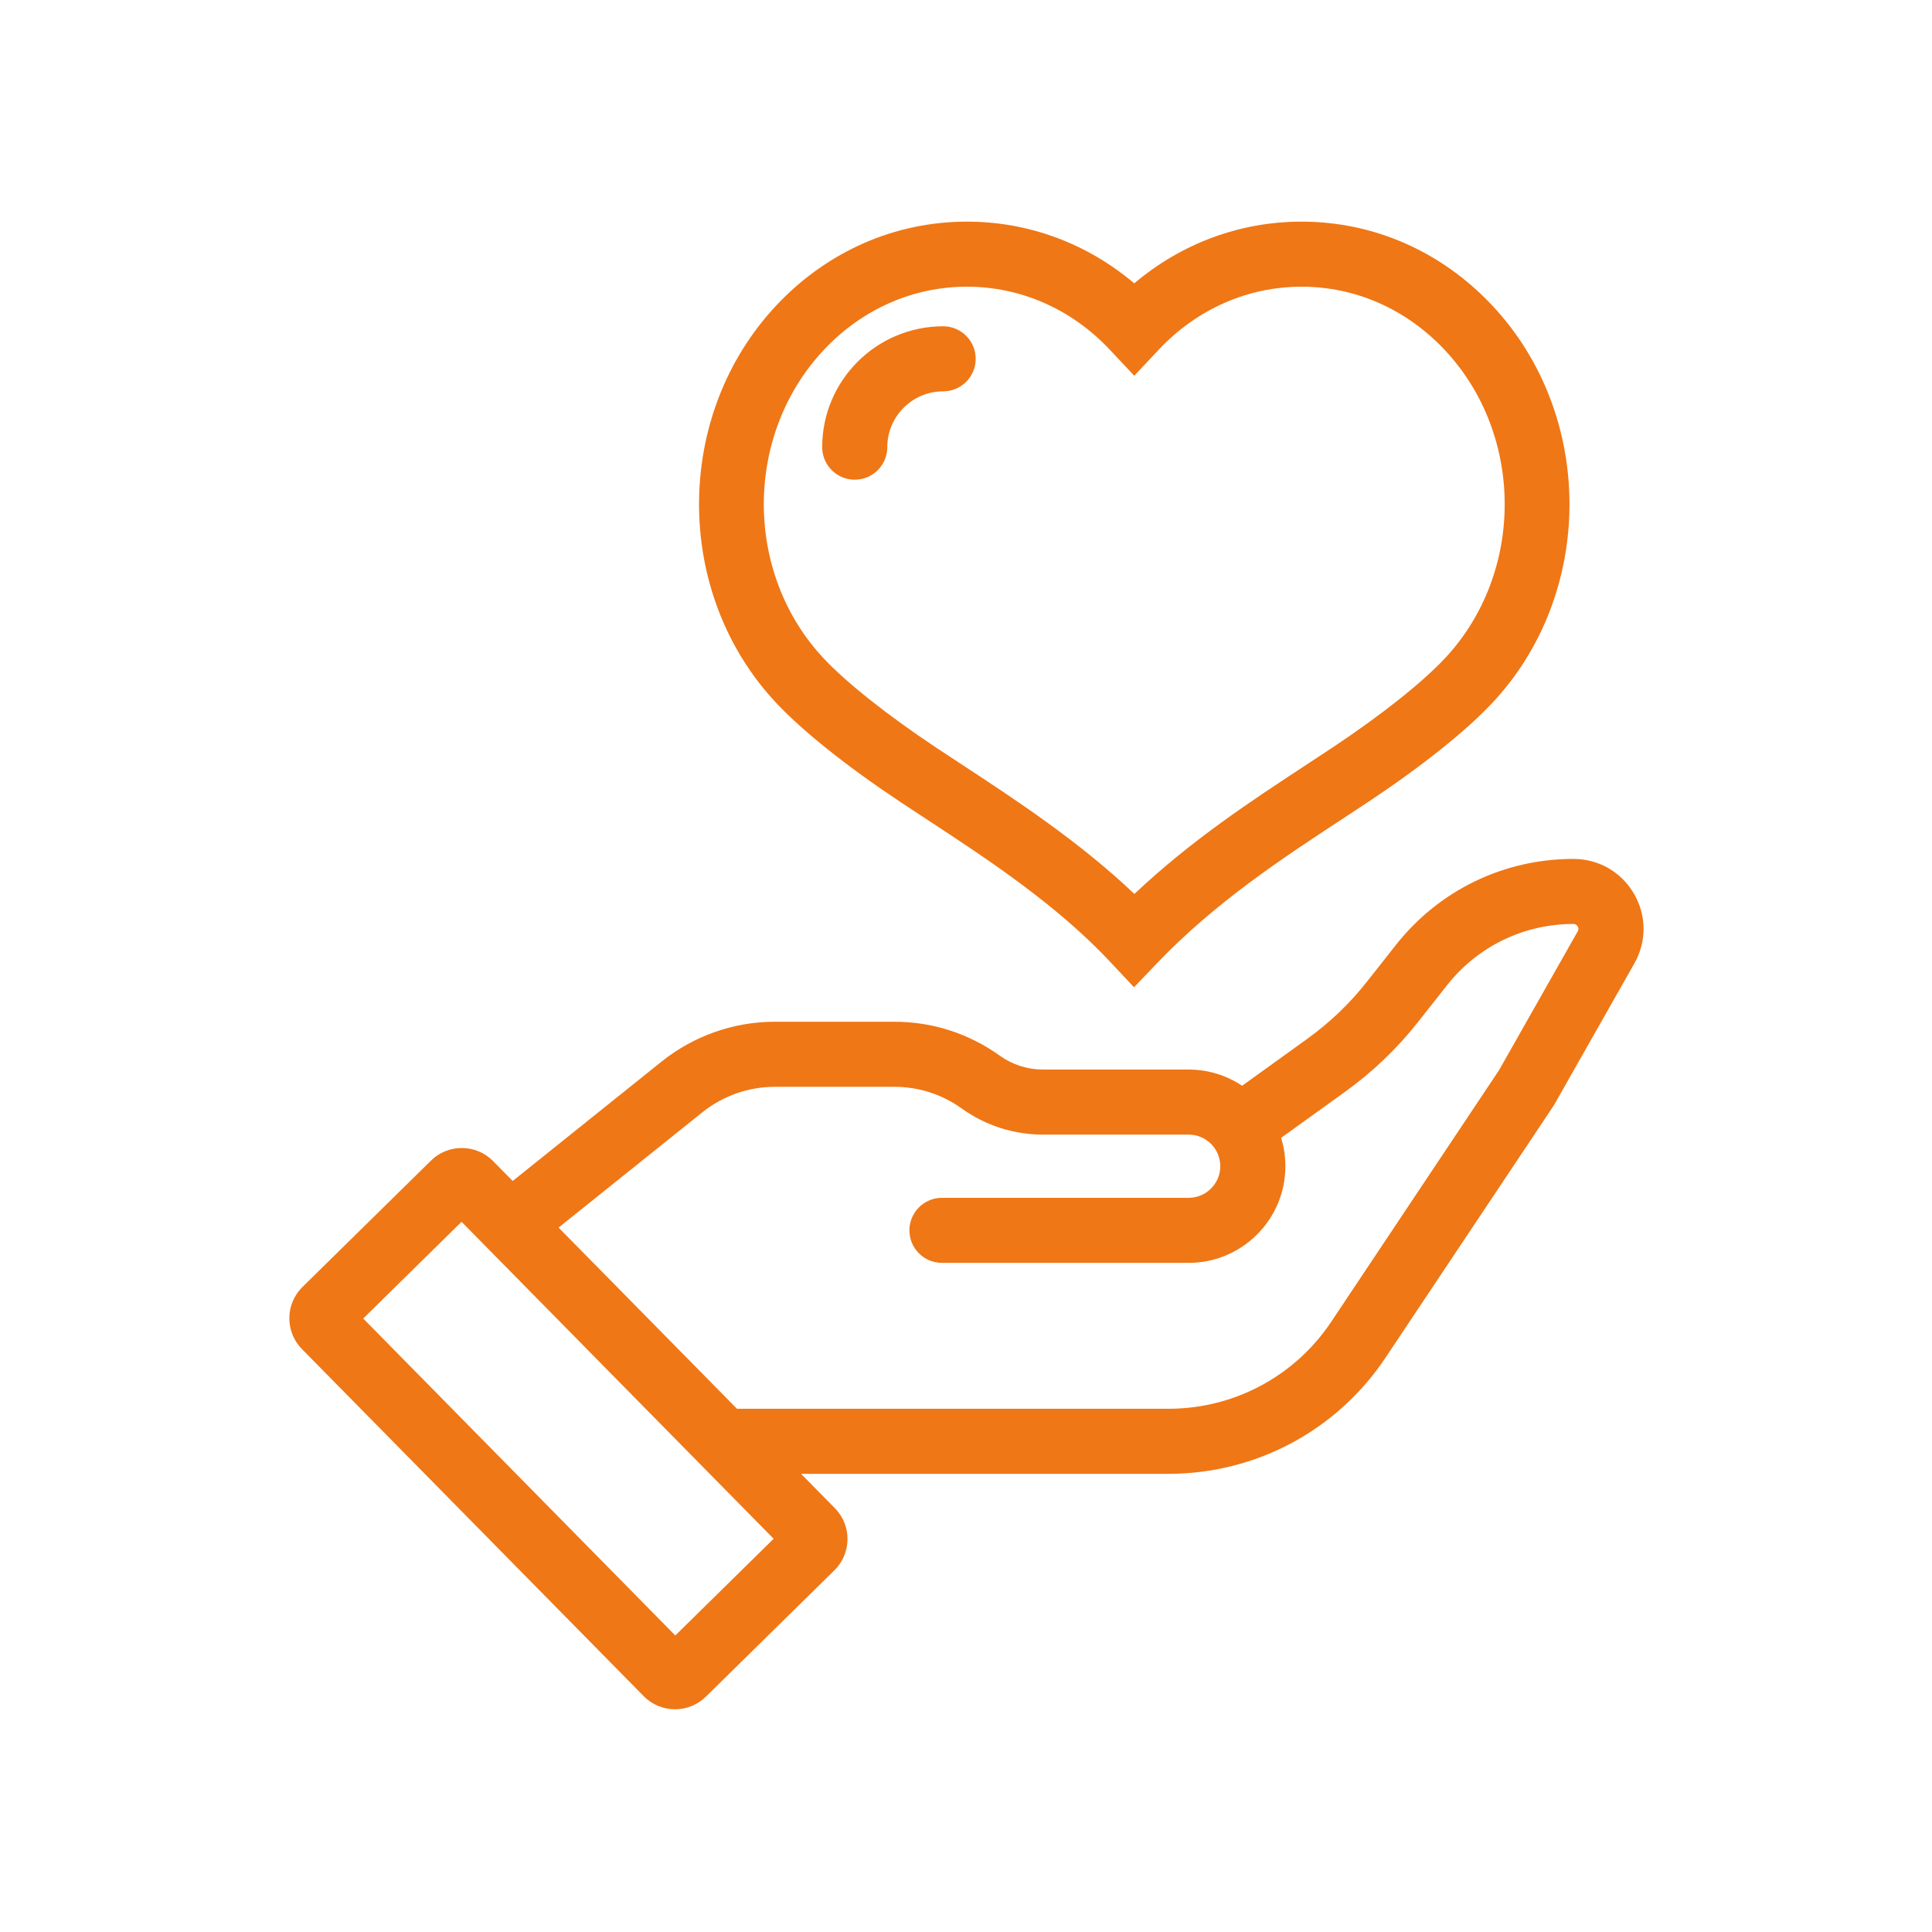
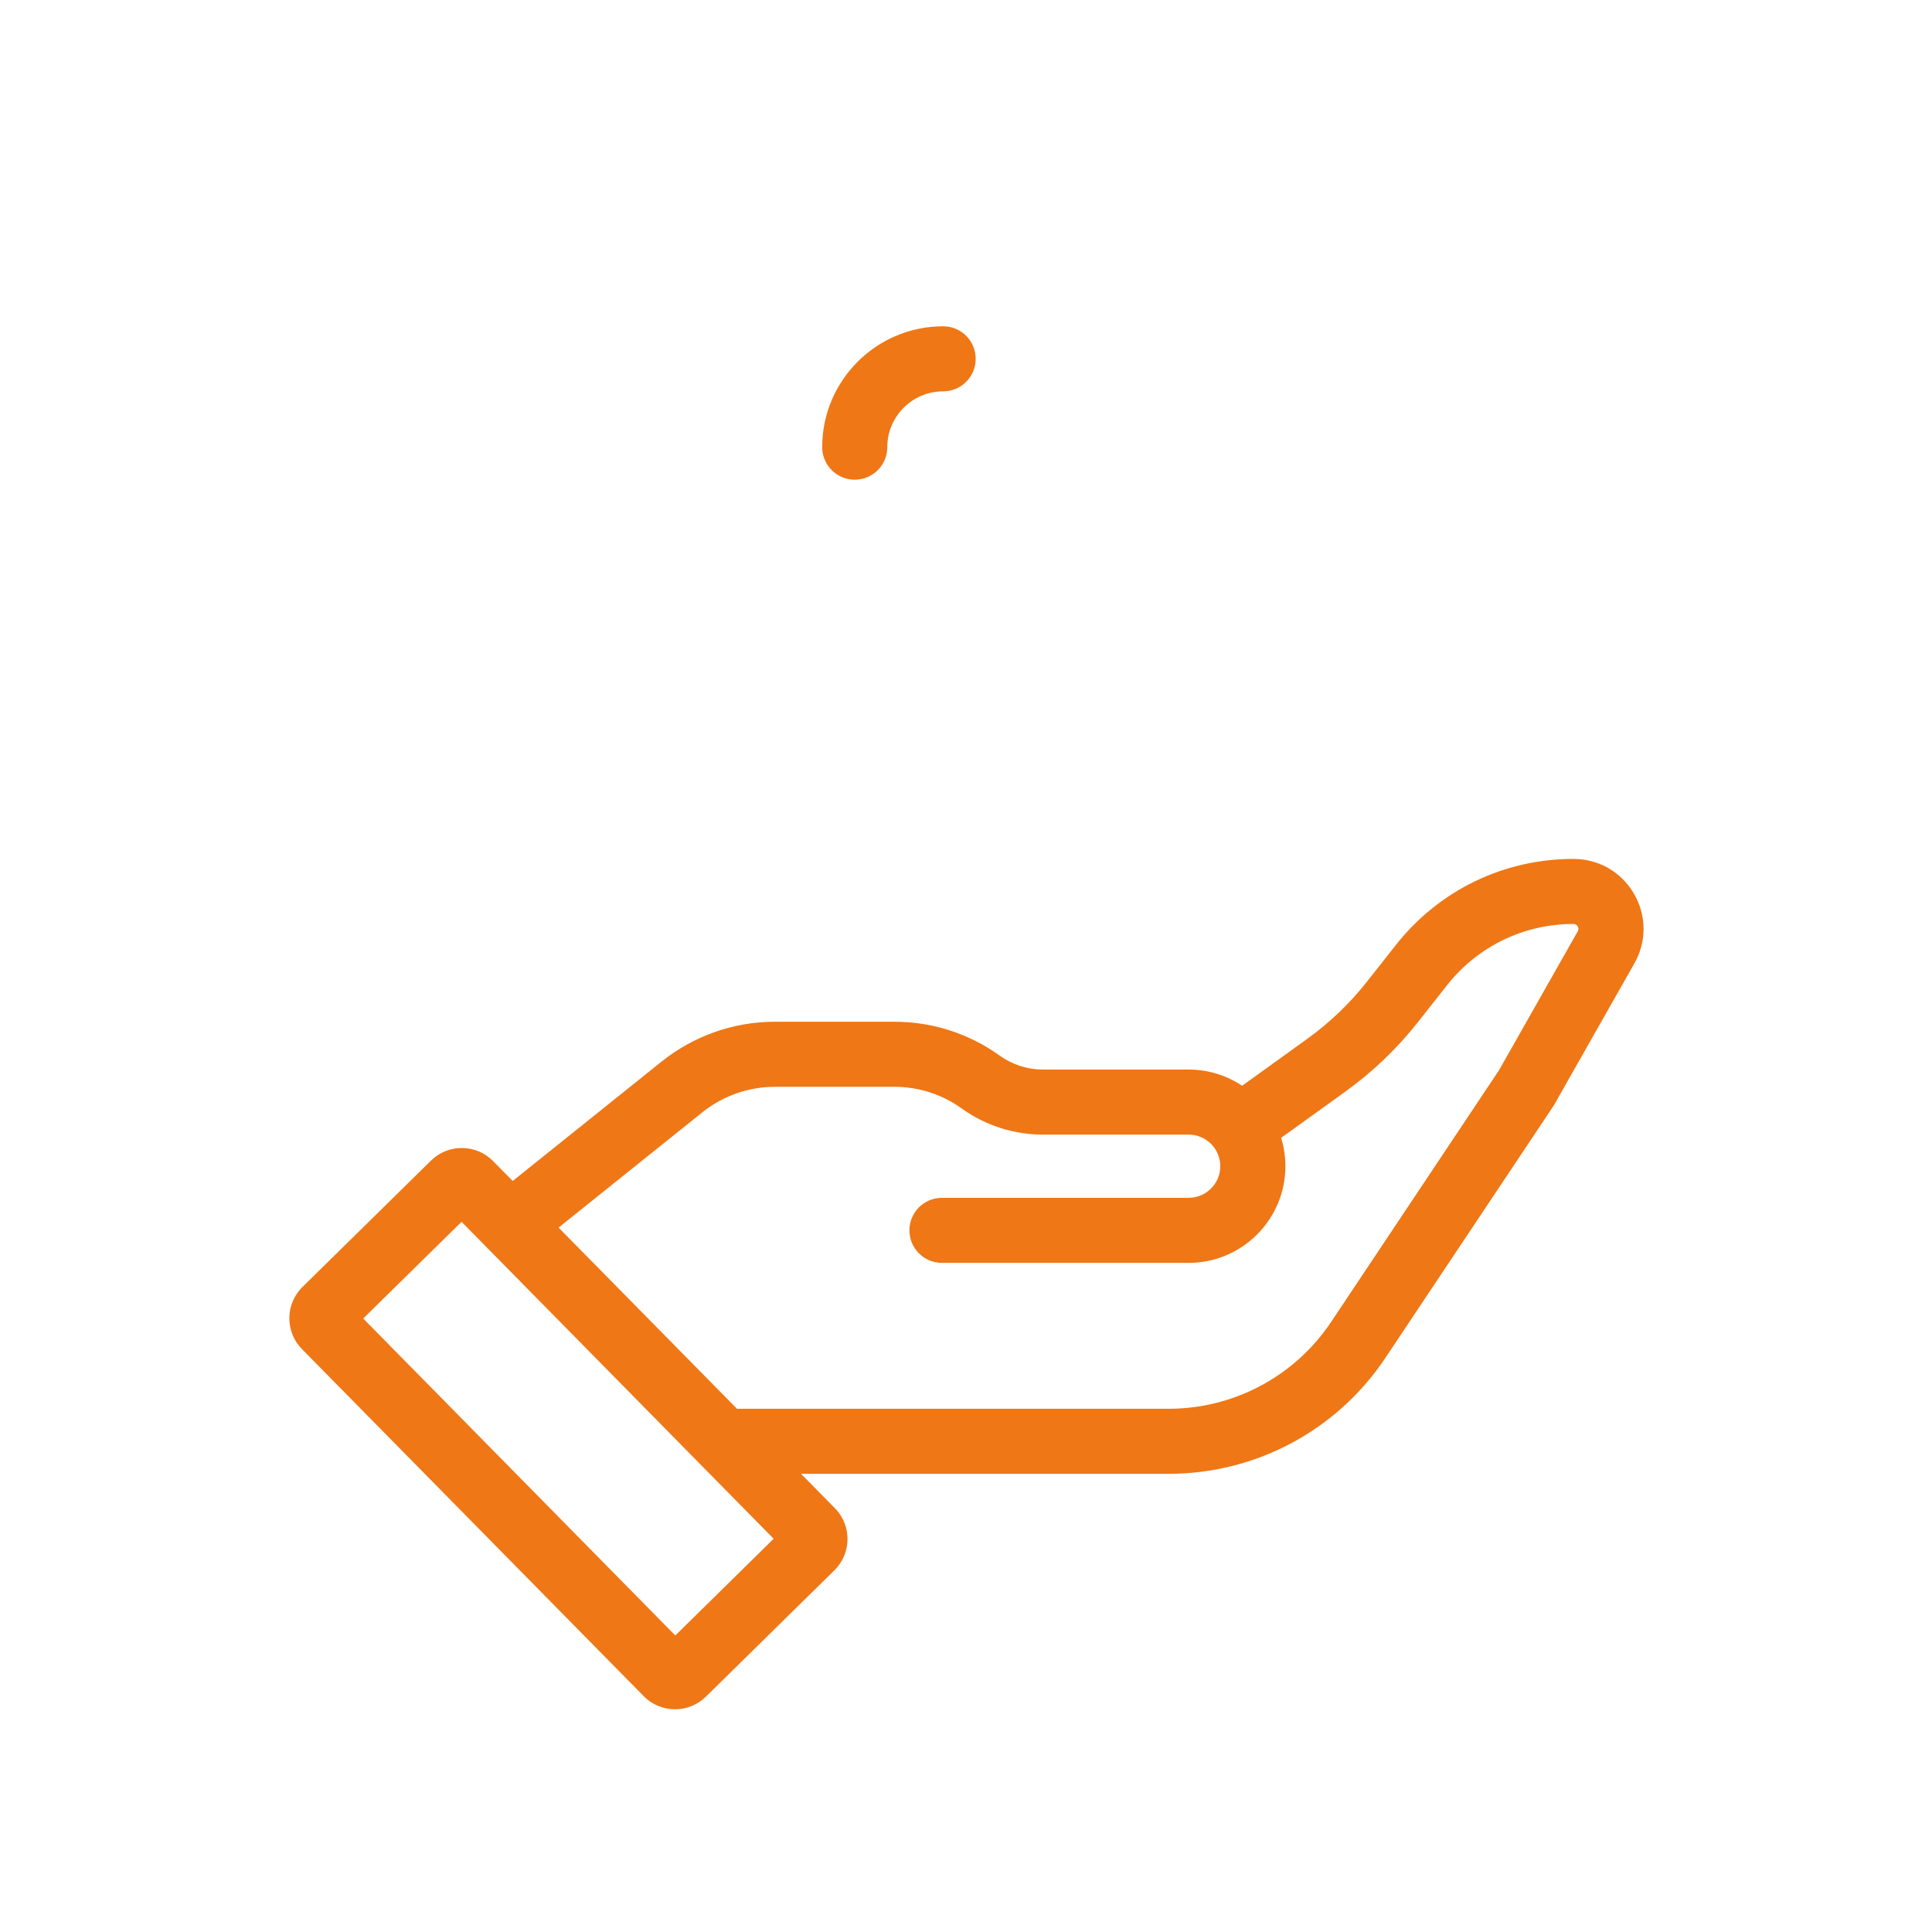
<svg xmlns="http://www.w3.org/2000/svg" width="600" zoomAndPan="magnify" viewBox="0 0 450 450" height="600" preserveAspectRatio="xMidYMid meet" version="1.0">
  <defs>
    <clipPath id="c8c5aed665">
      <path d="M 67 200 L 383 200 L 383 398.113 L 67 398.113 Z M 67 200 " clip-rule="nonzero" />
    </clipPath>
    <clipPath id="35293d61fa">
-       <path d="M 162 51.613 L 366 51.613 L 366 230 L 162 230 Z M 162 51.613 " clip-rule="nonzero" />
+       <path d="M 162 51.613 L 366 51.613 L 366 230 L 162 230 M 162 51.613 " clip-rule="nonzero" />
    </clipPath>
  </defs>
  <g clip-path="url(#c8c5aed665)">
    <path fill="#ef7716" d="M 380.574 208.152 C 377.621 203.082 372.352 200.059 366.48 200.059 C 350.242 200.059 335.168 207.367 325.121 220.113 L 318.379 228.664 C 314.387 233.727 309.707 238.207 304.473 241.977 L 289.316 252.891 C 285.746 250.512 281.465 249.121 276.859 249.121 L 242.961 249.121 C 239.305 249.121 235.805 247.992 232.836 245.863 C 225.645 240.711 217.164 237.984 208.316 237.984 L 180.457 237.984 C 170.926 237.984 161.578 241.27 154.137 247.23 L 119.414 275.074 L 114.852 270.438 C 110.895 266.422 104.406 266.371 100.387 270.324 L 70.441 299.77 C 66.422 303.723 66.371 310.207 70.328 314.223 L 149.941 395.078 C 151.941 397.109 154.586 398.125 157.234 398.125 C 159.824 398.125 162.418 397.148 164.406 395.195 L 194.352 365.75 C 198.371 361.793 198.422 355.309 194.469 351.293 L 186.578 343.281 L 272.172 343.281 C 292.52 343.281 311.402 333.184 322.691 316.266 L 361.922 257.461 L 380.676 224.398 C 383.57 219.293 383.531 213.219 380.574 208.152 Z M 157.289 380.934 L 84.598 307.109 L 107.504 284.582 L 180.195 358.406 Z M 367.484 216.93 L 349.148 249.281 L 310.074 307.859 C 301.605 320.551 287.438 328.129 272.172 328.129 L 171.656 328.129 L 130.105 285.93 L 163.625 259.051 C 168.383 255.238 174.363 253.141 180.457 253.141 L 208.316 253.141 C 213.977 253.141 219.395 254.883 223.992 258.18 C 229.555 262.168 236.113 264.273 242.961 264.273 L 276.859 264.273 C 280.922 264.273 284.227 267.574 284.227 271.633 C 284.227 275.691 280.922 278.996 276.859 278.996 L 219.406 278.996 C 215.219 278.996 211.82 282.387 211.82 286.57 C 211.82 290.758 215.219 294.148 219.406 294.148 L 276.859 294.148 C 289.285 294.148 299.391 284.051 299.391 271.633 C 299.391 269.336 299.039 267.117 298.398 265.027 L 313.34 254.273 C 319.719 249.676 325.422 244.215 330.293 238.039 L 337.031 229.492 C 344.188 220.418 354.922 215.211 366.48 215.211 C 366.645 215.211 367.141 215.211 367.477 215.785 C 367.809 216.355 367.562 216.789 367.484 216.93 Z M 367.484 216.93 " fill-opacity="1" fill-rule="nonzero" />
  </g>
  <g clip-path="url(#35293d61fa)">
-     <path fill="#ef7716" d="M 209.562 186.695 C 211.578 188.035 213.68 189.414 215.848 190.836 C 229.988 200.109 246.02 210.621 258.656 224.109 L 264.129 229.953 L 269.668 224.172 C 283.129 210.117 298.773 199.863 312.57 190.812 C 314.715 189.406 316.801 188.039 318.82 186.695 C 331.137 178.5 341.32 170.379 347.492 163.828 C 371.586 138.254 371.586 96.641 347.492 71.066 C 335.68 58.527 319.938 51.625 303.168 51.625 C 288.82 51.625 275.223 56.676 264.191 65.996 C 253.164 56.68 239.566 51.625 225.215 51.625 C 208.445 51.625 192.703 58.527 180.891 71.066 C 156.797 96.641 156.797 138.254 180.891 163.828 C 187.062 170.375 197.242 178.496 209.562 186.695 Z M 191.93 81.453 C 200.848 71.988 212.668 66.777 225.215 66.777 C 237.762 66.777 249.582 71.988 258.504 81.461 L 264.191 87.52 L 269.723 81.633 L 269.883 81.453 C 278.801 71.988 290.621 66.777 303.168 66.777 C 315.715 66.777 327.535 71.988 336.449 81.453 C 355.148 101.301 355.148 133.594 336.449 153.438 C 331.125 159.094 321.637 166.617 310.418 174.082 C 308.426 175.406 306.363 176.758 304.254 178.141 C 291.566 186.461 277.398 195.754 264.223 208.219 C 251.402 196.027 236.473 186.234 224.164 178.164 C 222.027 176.766 219.953 175.406 217.965 174.082 C 206.746 166.613 197.254 159.09 191.93 153.438 C 173.234 133.594 173.234 101.301 191.93 81.453 Z M 191.93 81.453 " fill-opacity="1" fill-rule="nonzero" />
-   </g>
+     </g>
  <path fill="#ef7716" d="M 199.086 111.73 C 203.273 111.73 206.668 108.336 206.668 104.152 C 206.668 96.984 212.504 91.152 219.676 91.152 C 223.863 91.152 227.258 87.762 227.258 83.574 C 227.258 79.391 223.863 76 219.676 76 C 204.141 76 191.504 88.629 191.504 104.152 C 191.504 108.336 194.898 111.73 199.086 111.73 Z M 199.086 111.73 " fill-opacity="1" fill-rule="nonzero" />
</svg>